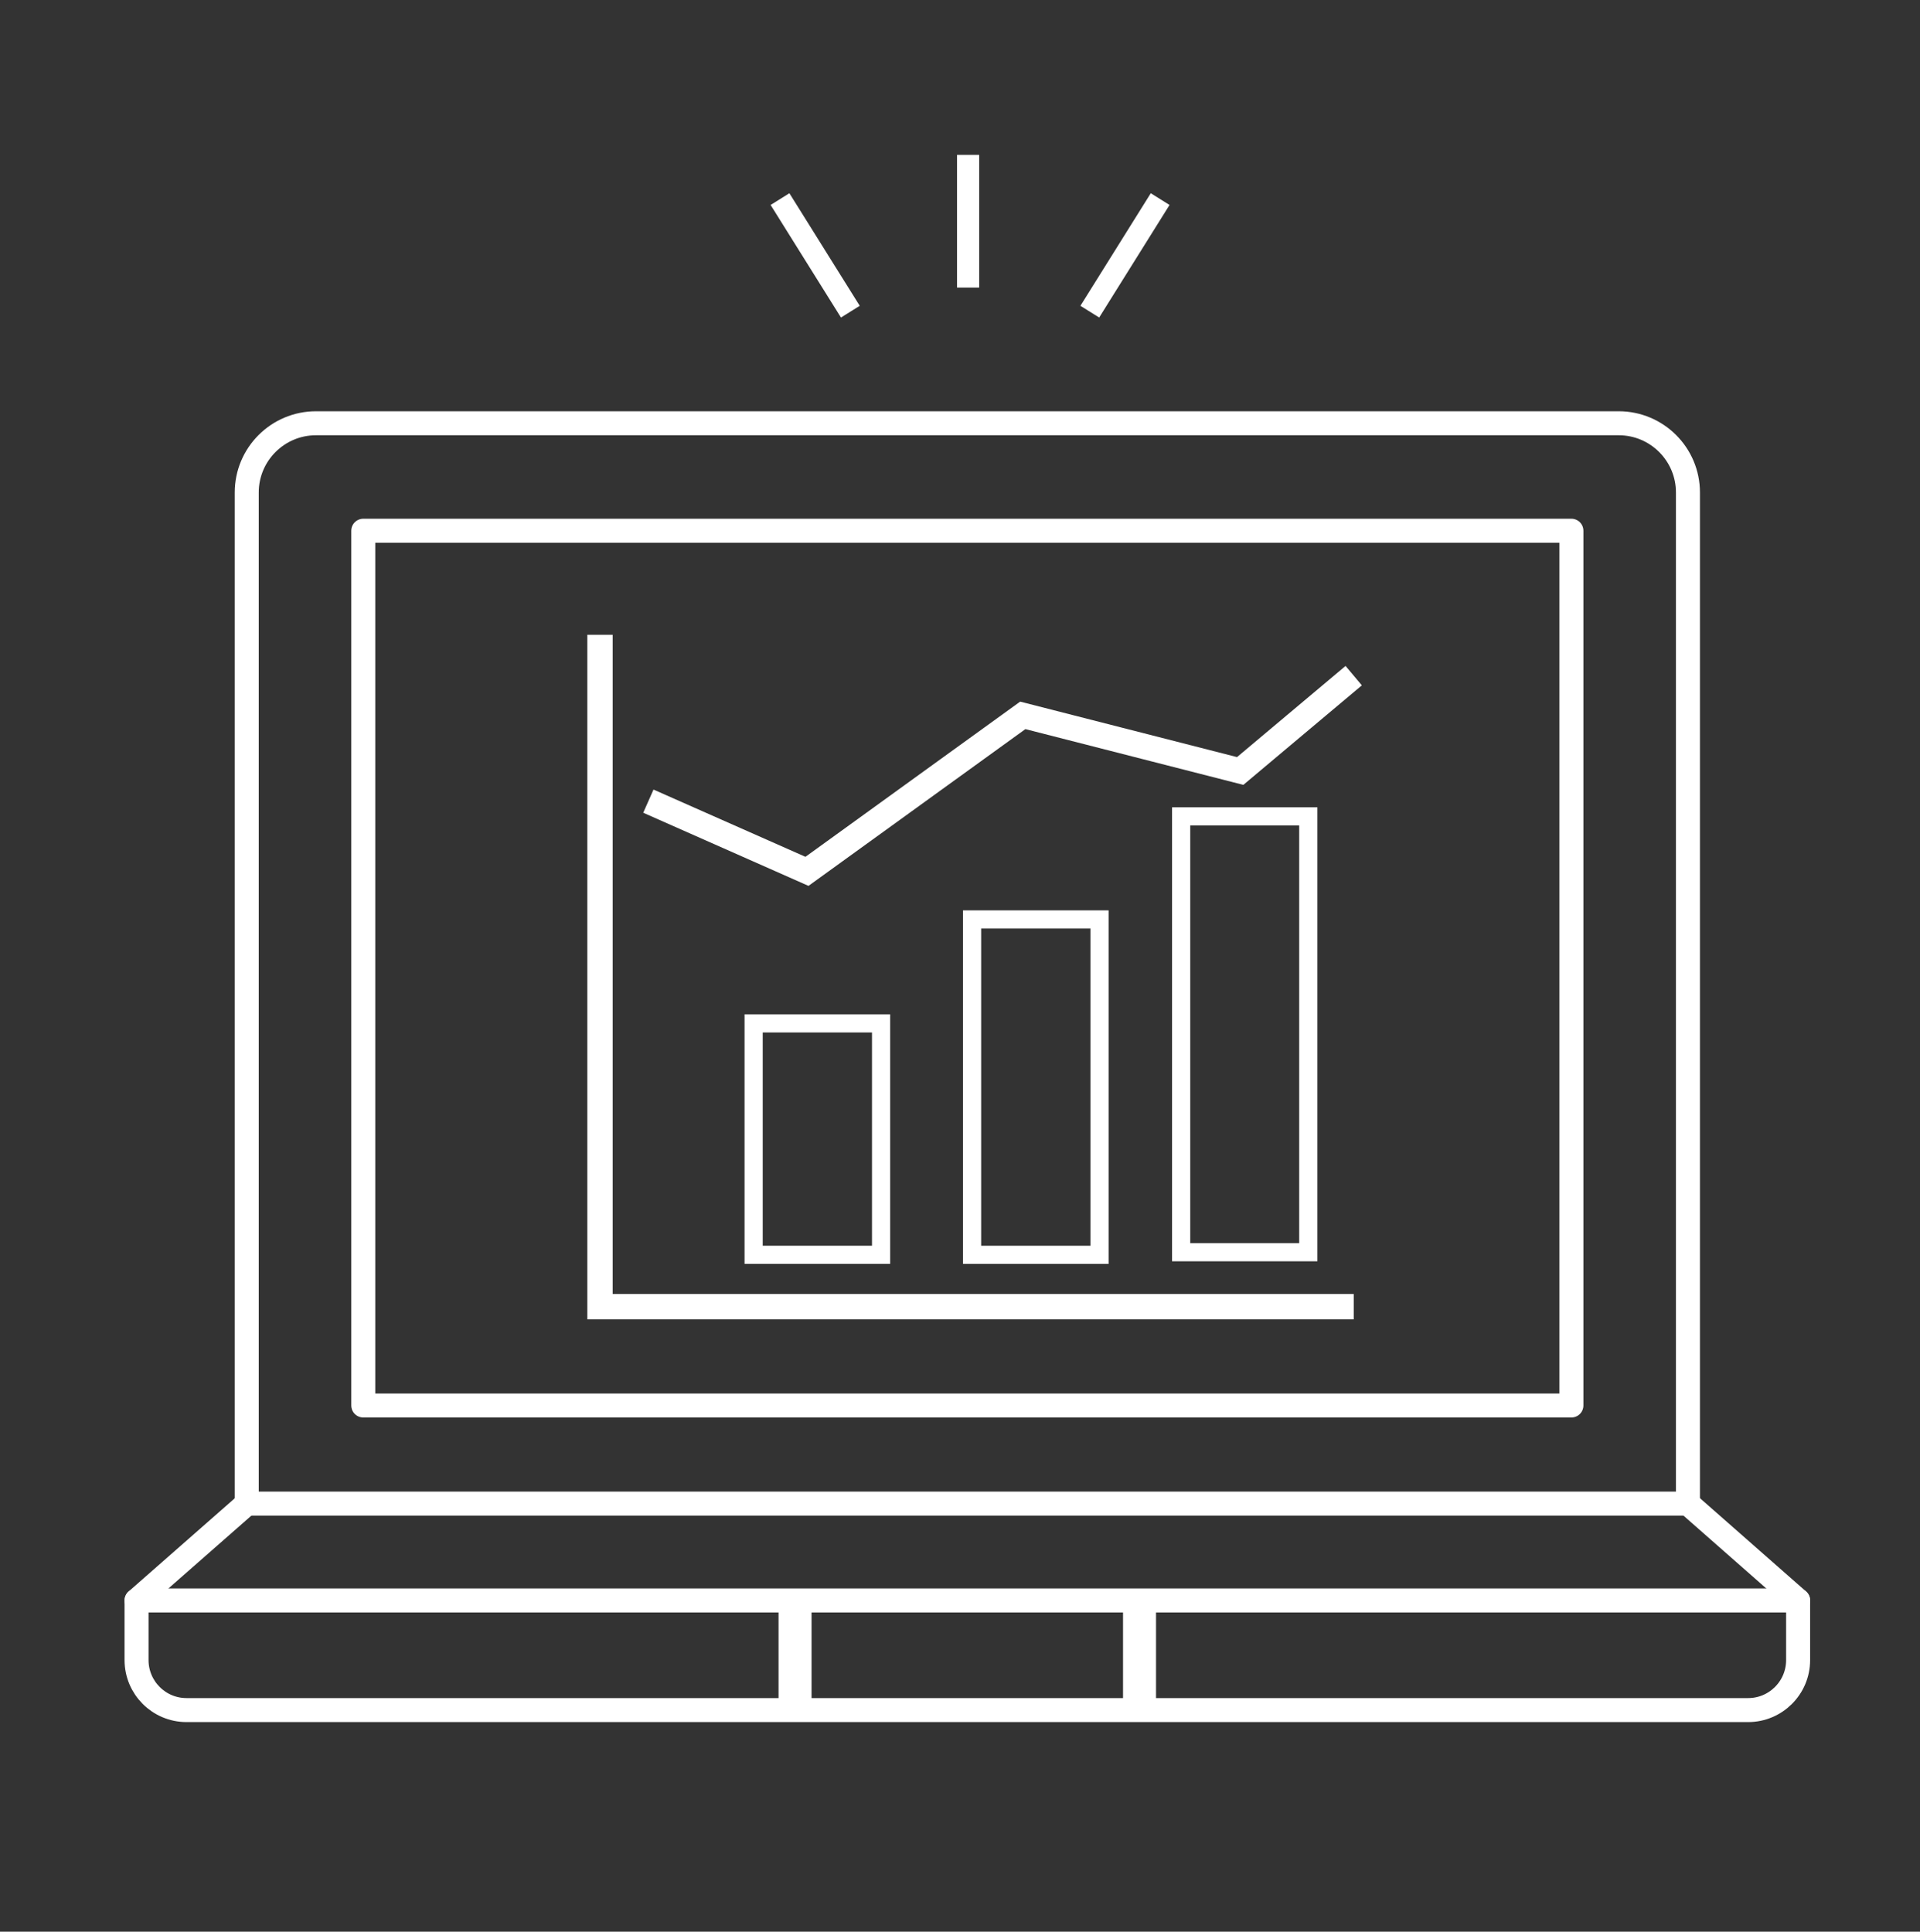
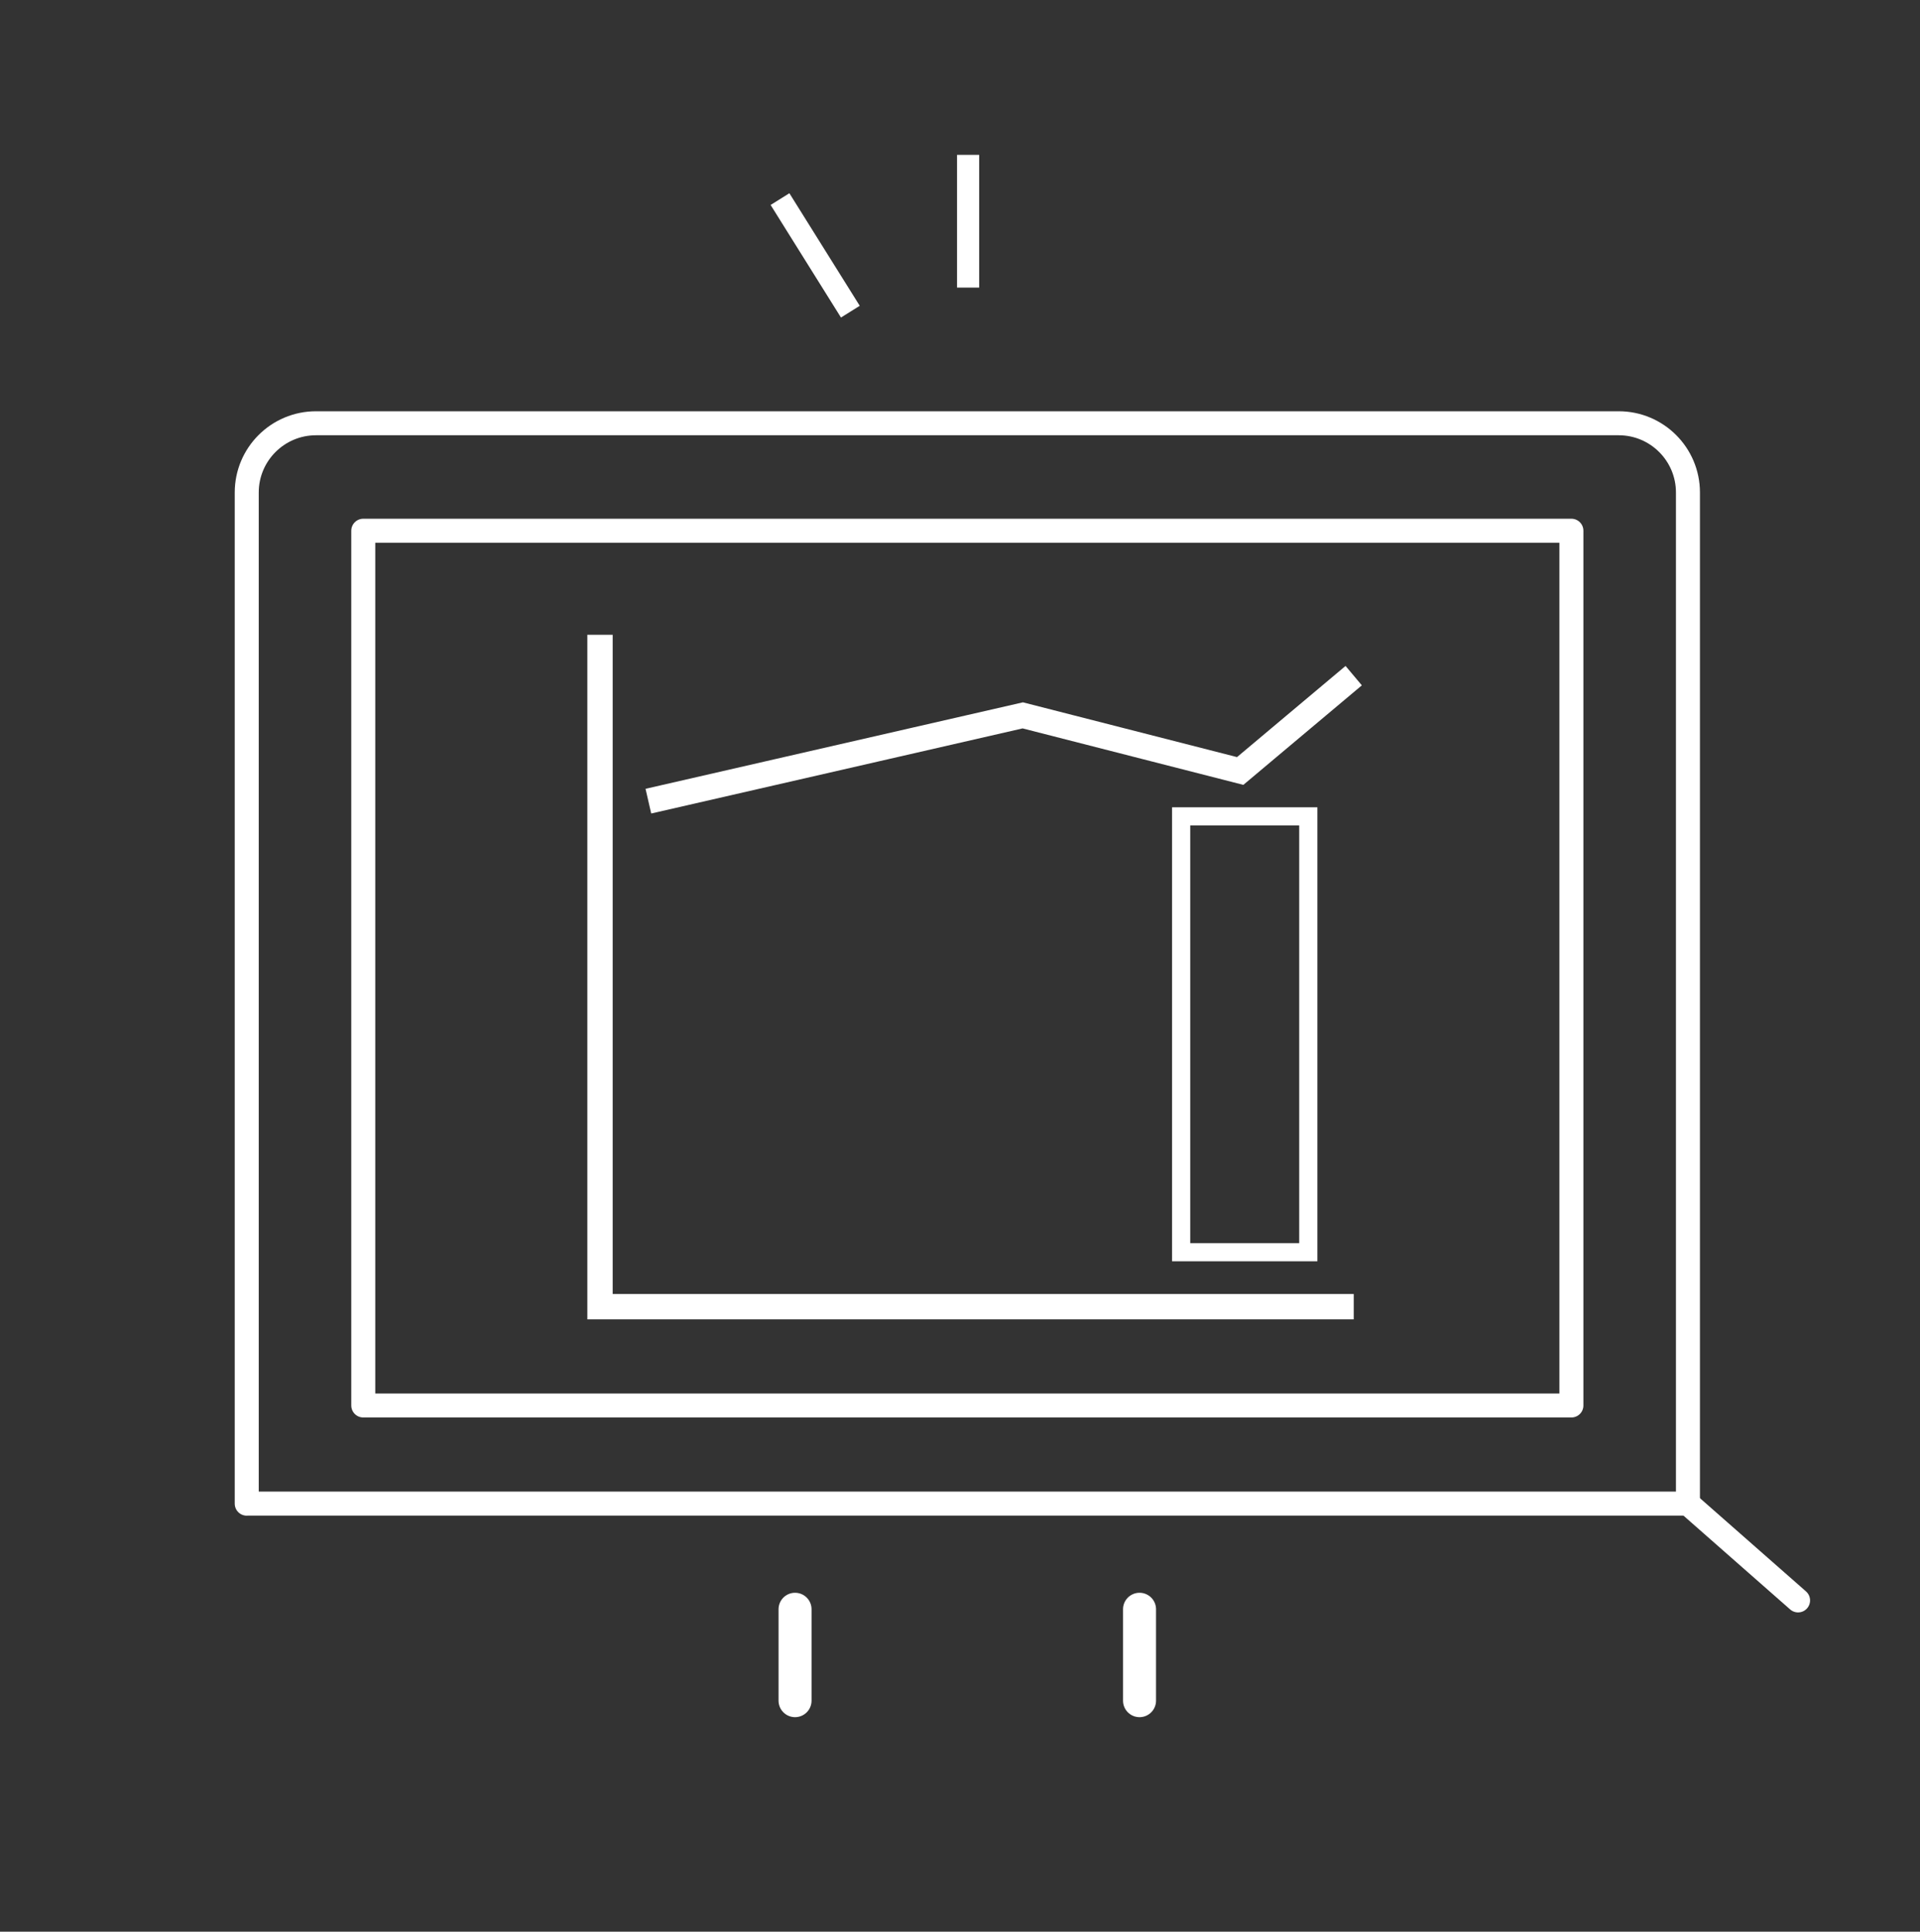
<svg xmlns="http://www.w3.org/2000/svg" width="160" height="161" viewBox="0 0 160 161" fill="none">
  <rect x="0" y="0" width="160" height="161" fill="#333333" stroke="none" />
  <g clip-path="url(#clip0_2968_17653)">
    <path d="M20.562 125.325V41.046C20.562 37.862 23.148 35.277 26.331 35.277H134.894C138.077 35.277 140.662 37.862 140.662 41.046V125.318H20.562V125.325Z" stroke="white" stroke-width="2" stroke-linecap="round" stroke-linejoin="round" />
    <path d="M130.95 44.234H30.273V117.141H130.95V44.234Z" stroke="white" stroke-width="2" stroke-linecap="round" stroke-linejoin="round" />
-     <path d="M11.379 133.391H149.843V138.362C149.843 140.665 147.973 142.528 145.677 142.528H15.545C13.242 142.528 11.379 140.658 11.379 138.362V133.398V133.391Z" stroke="white" stroke-width="2" stroke-linecap="round" stroke-linejoin="round" />
-     <path d="M11.379 133.393L20.564 125.328" stroke="white" stroke-width="2" stroke-linecap="round" stroke-linejoin="round" />
    <path d="M149.839 133.388L140.66 125.316" stroke="white" stroke-width="2" stroke-linecap="round" stroke-linejoin="round" />
    <path d="M66.254 134.125V141.743" stroke="white" stroke-width="2.75" stroke-linecap="round" stroke-linejoin="round" />
    <path d="M94.961 134.125V141.743" stroke="white" stroke-width="2.75" stroke-linecap="round" stroke-linejoin="round" />
    <path d="M50 52.906V80.906V108.906H112.811" stroke="white" stroke-width="2.112" />
-     <rect x="62.804" y="85.296" width="10.62" height="19.286" stroke="white" stroke-width="1.514" />
-     <rect x="81.007" y="76.632" width="10.62" height="27.952" stroke="white" stroke-width="1.514" />
    <rect x="98.429" y="68.042" width="10.595" height="36.324" stroke="white" stroke-width="1.514" />
-     <path d="M54.031 66.773L67.248 72.623L85.231 59.623L103.349 64.258L112.808 56.312" stroke="white" stroke-width="2.112" />
+     <path d="M54.031 66.773L85.231 59.623L103.349 64.258L112.808 56.312" stroke="white" stroke-width="2.112" />
  </g>
  <path d="M80.676 12.906L80.676 21.455L80.676 23.969" stroke="white" stroke-width="1.844" />
-   <path d="M96.68 16.594L92.149 23.843L90.817 25.976" stroke="white" stroke-width="1.844" />
  <path d="M65 16.594L69.53 23.843L70.863 25.976" stroke="white" stroke-width="1.844" />
  <defs>
    <clipPath id="clip0_2968_17653">
      <rect width="141.214" height="110" fill="white" transform="translate(10 33.906)" />
    </clipPath>
  </defs>
</svg>